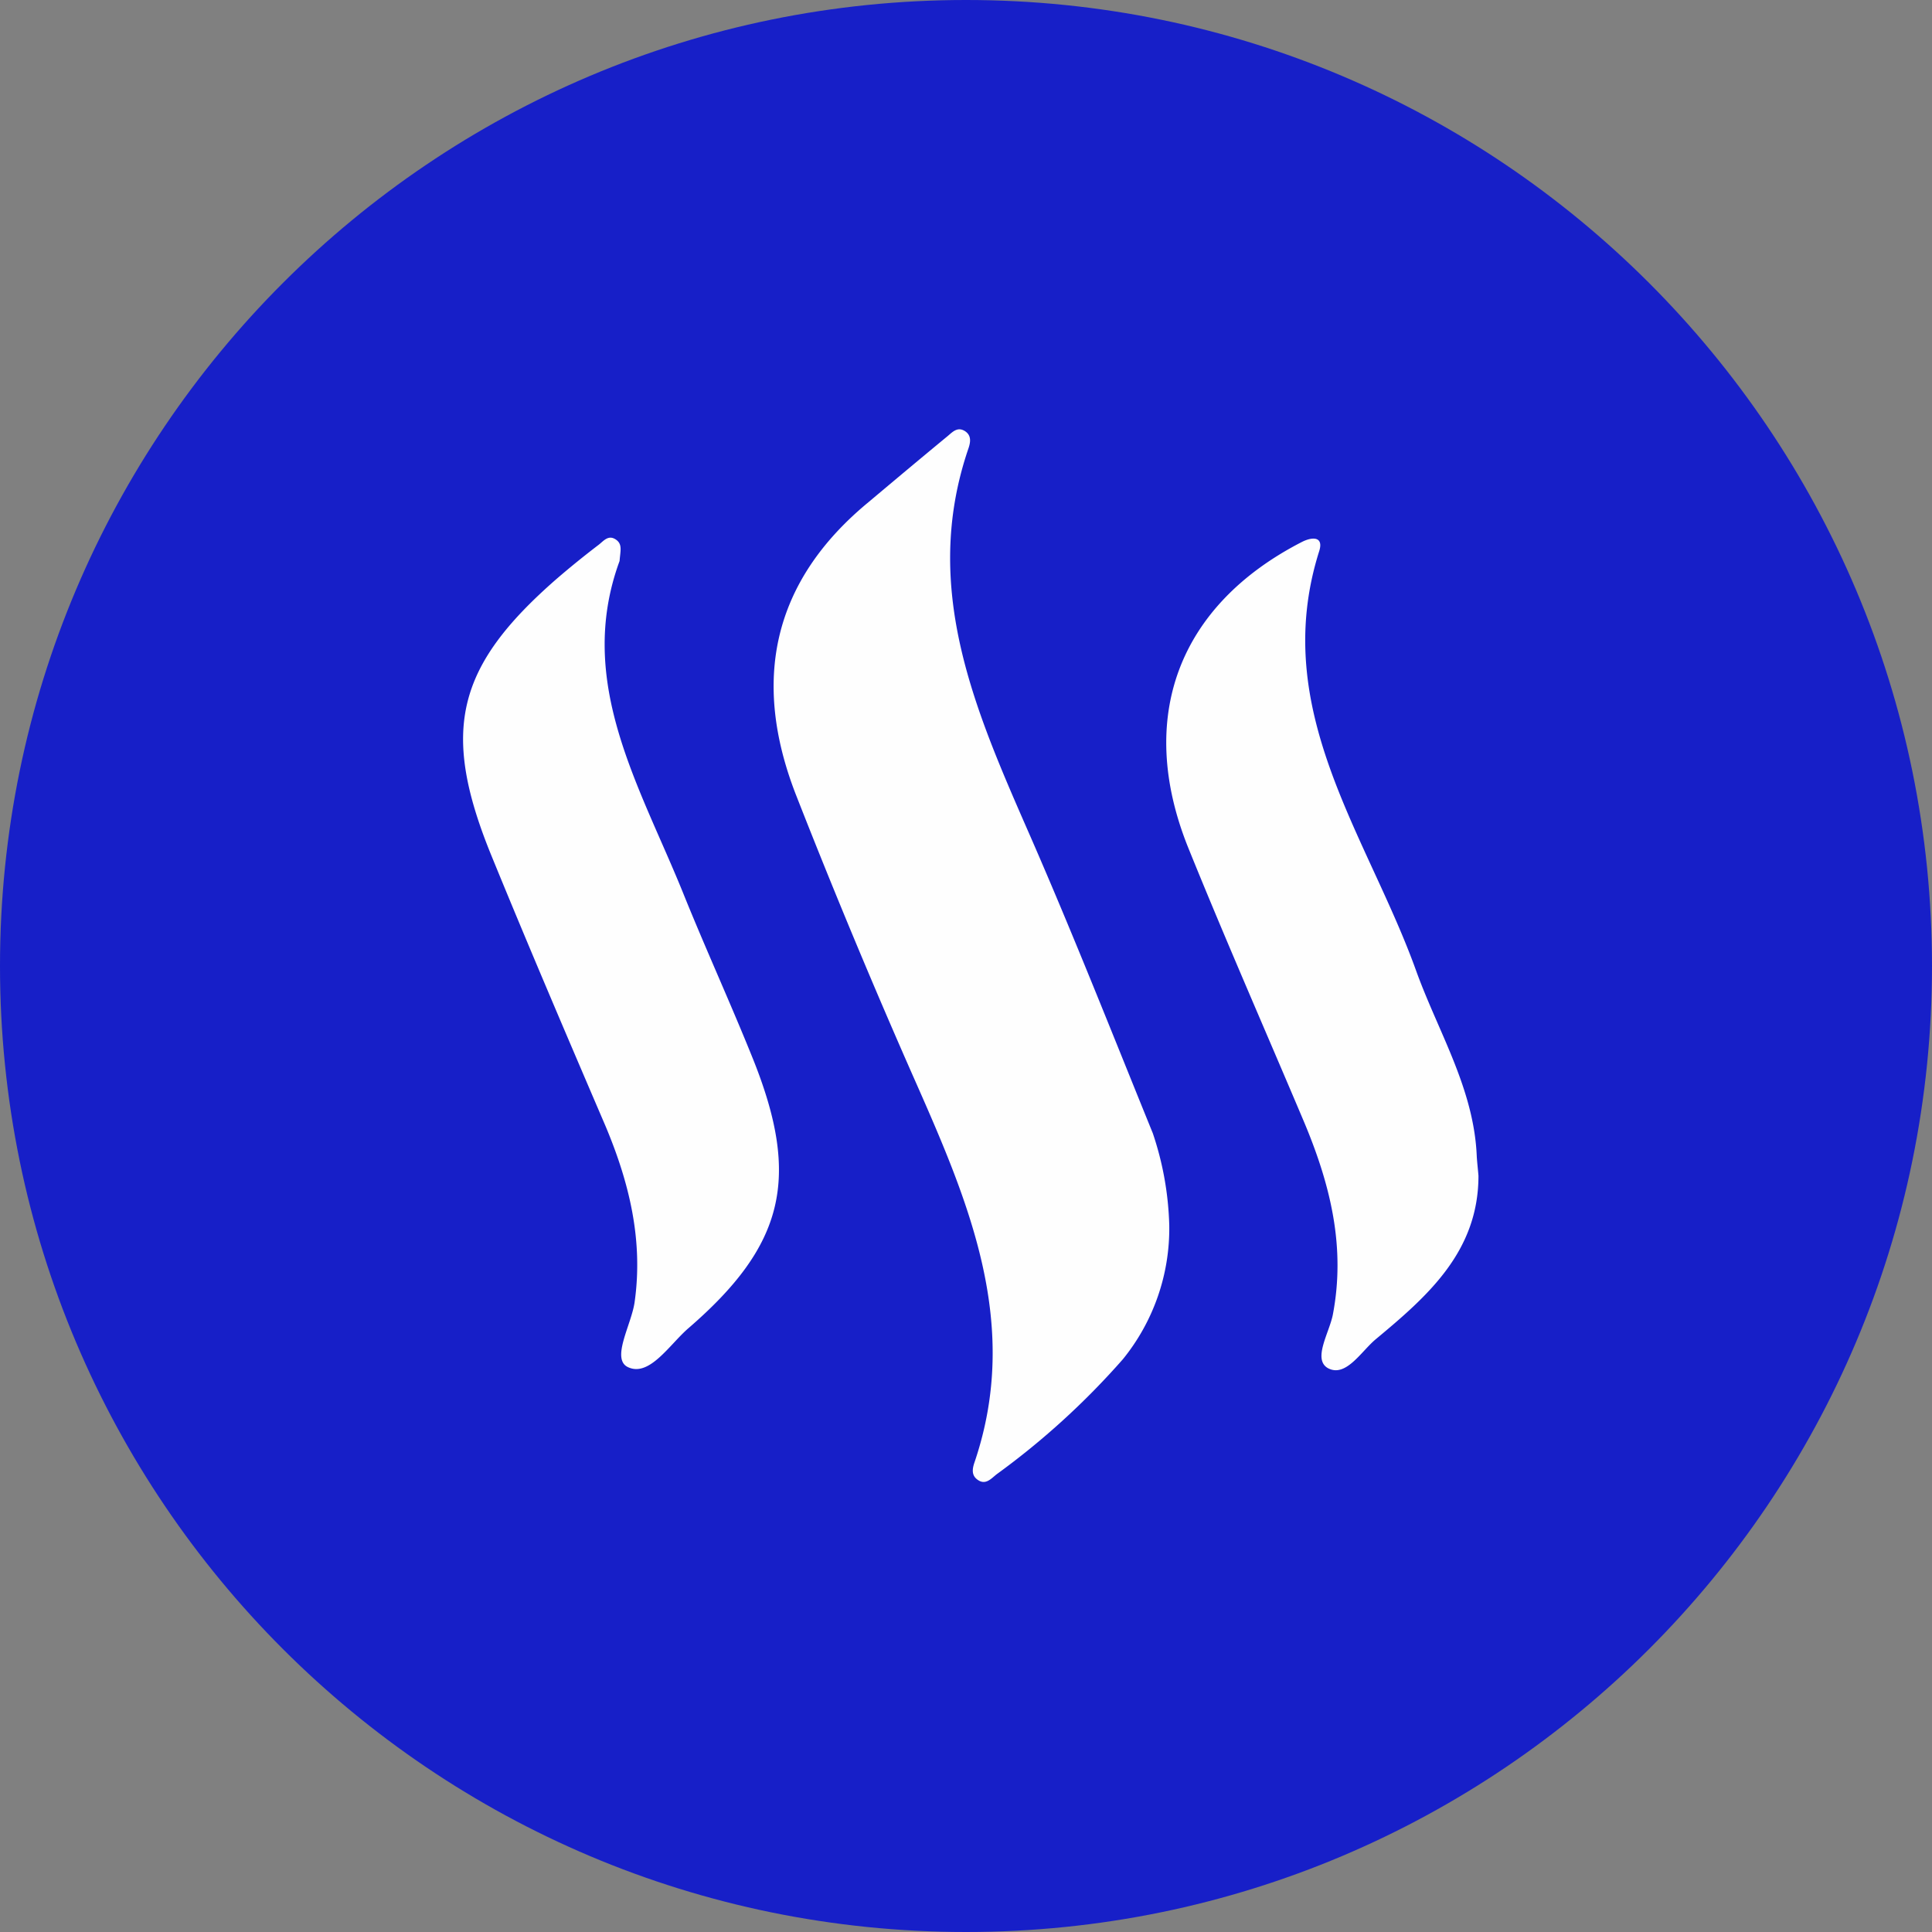
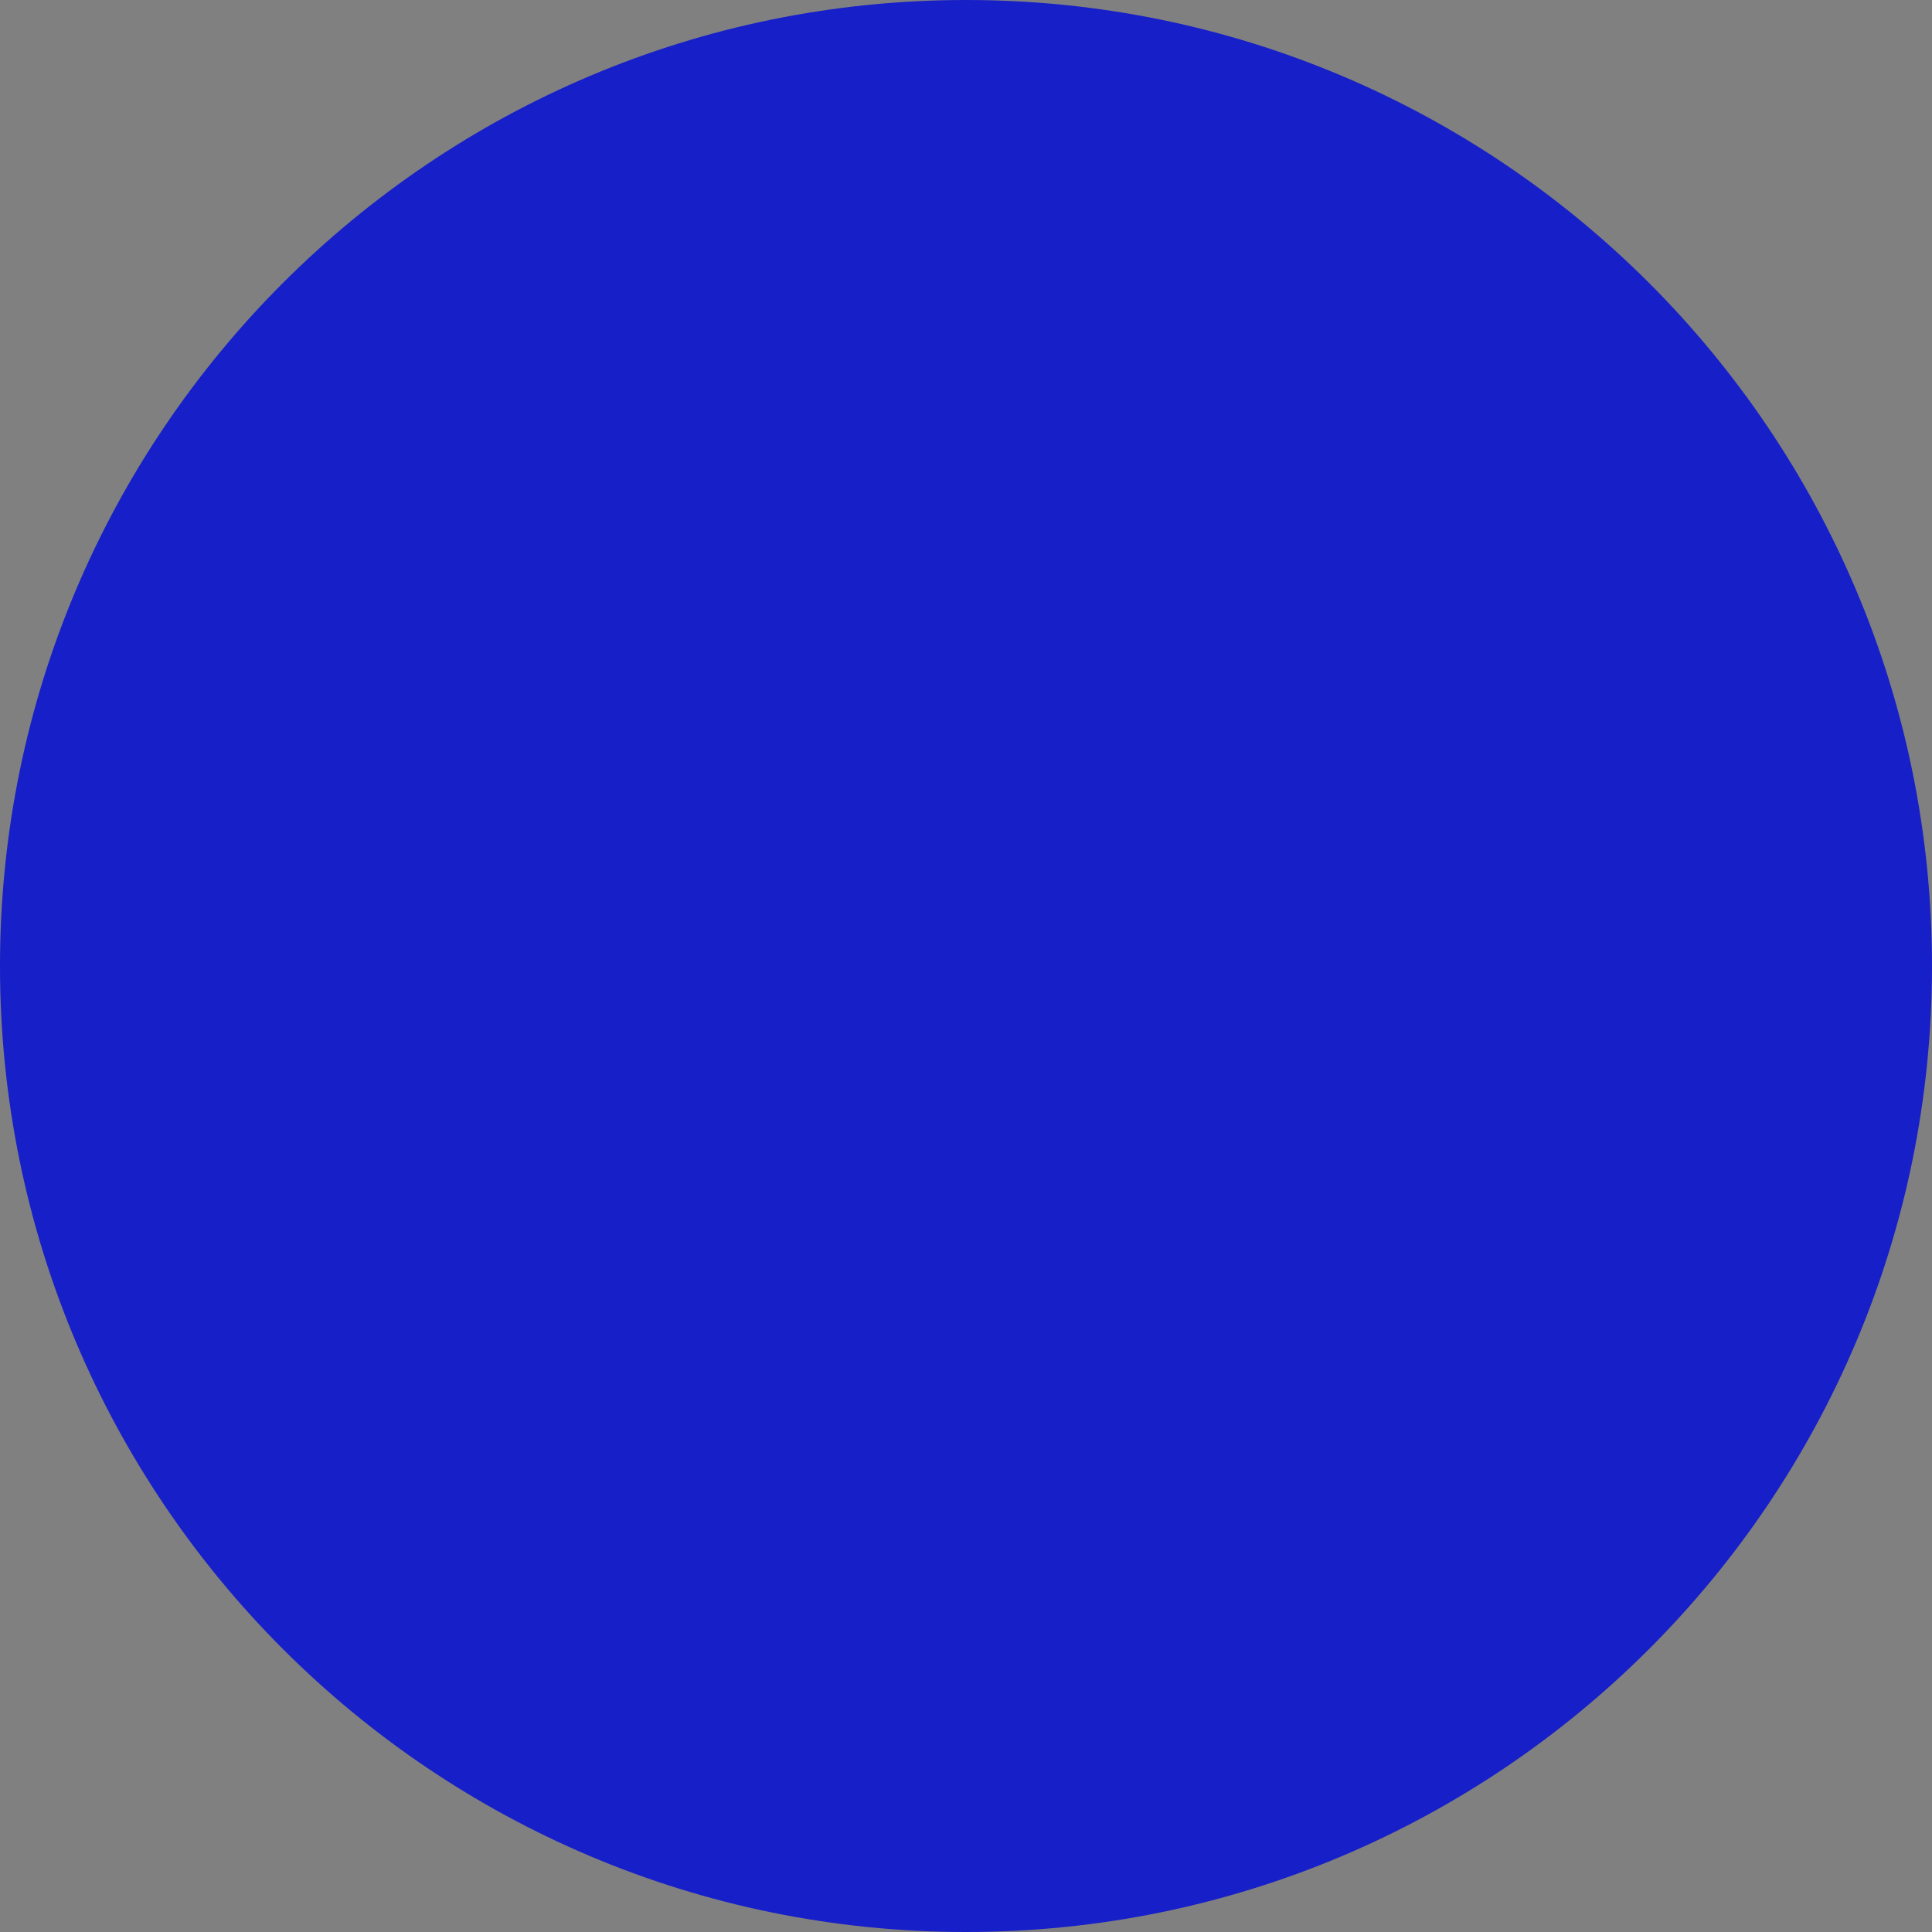
<svg xmlns="http://www.w3.org/2000/svg" width="72" height="72" fill="none">
  <rect width="100%" height="100%" fill="#808080" stroke="none" />
  <path fill-rule="evenodd" clip-rule="evenodd" d="M36 0C16.118 0 0 16.118 0 36s16.118 36 36 36 36-16.118 36-36S55.882 0 36 0z" fill="#171FC8" />
-   <path d="M43.575 45.671a7.727 7.727 0 01-1.729 4.984 28.658 28.658 0 01-4.699 4.283c-.212.165-.425.435-.734.194-.227-.174-.169-.43-.087-.662 1.715-5.08-.188-9.586-2.182-14.102a271.015 271.015 0 01-4.482-10.75c-1.647-4.225-.898-7.934 2.704-10.904.966-.812 1.961-1.647 2.951-2.463.174-.145.358-.353.628-.194.27.16.222.425.15.643-1.807 5.269.299 9.885 2.337 14.546 1.584 3.631 3.038 7.316 4.53 10.987.376 1.108.583 2.268.613 3.438zM23.09 20.906c-1.667 4.54.791 8.437 2.414 12.489.826 2.038 1.743 4.042 2.564 6.085 1.768 4.419 1.174 6.92-2.414 10.02-.7.604-1.45 1.826-2.25 1.45-.643-.3.125-1.58.245-2.415.329-2.309-.198-4.458-1.076-6.553-1.45-3.381-2.898-6.762-4.294-10.18-1.859-4.598-1.26-6.974 2.454-10.22a33.42 33.42 0 011.584-1.284c.178-.14.352-.372.623-.198.27.174.178.425.15.806zM55.098 43.817c0 2.83-1.898 4.486-3.825 6.09-.546.453-1.12 1.448-1.792 1.076-.565-.333.054-1.308.189-1.984.483-2.517-.087-4.83-1.053-7.143-1.449-3.429-2.95-6.838-4.346-10.291-1.932-4.83-.353-8.998 4.23-11.359.406-.212.836-.217.662.333-1.879 5.935 1.792 10.576 3.612 15.638.826 2.289 2.159 4.4 2.26 6.925.015.237.044.478.063.715z" fill="#FEFEFE" />
</svg>